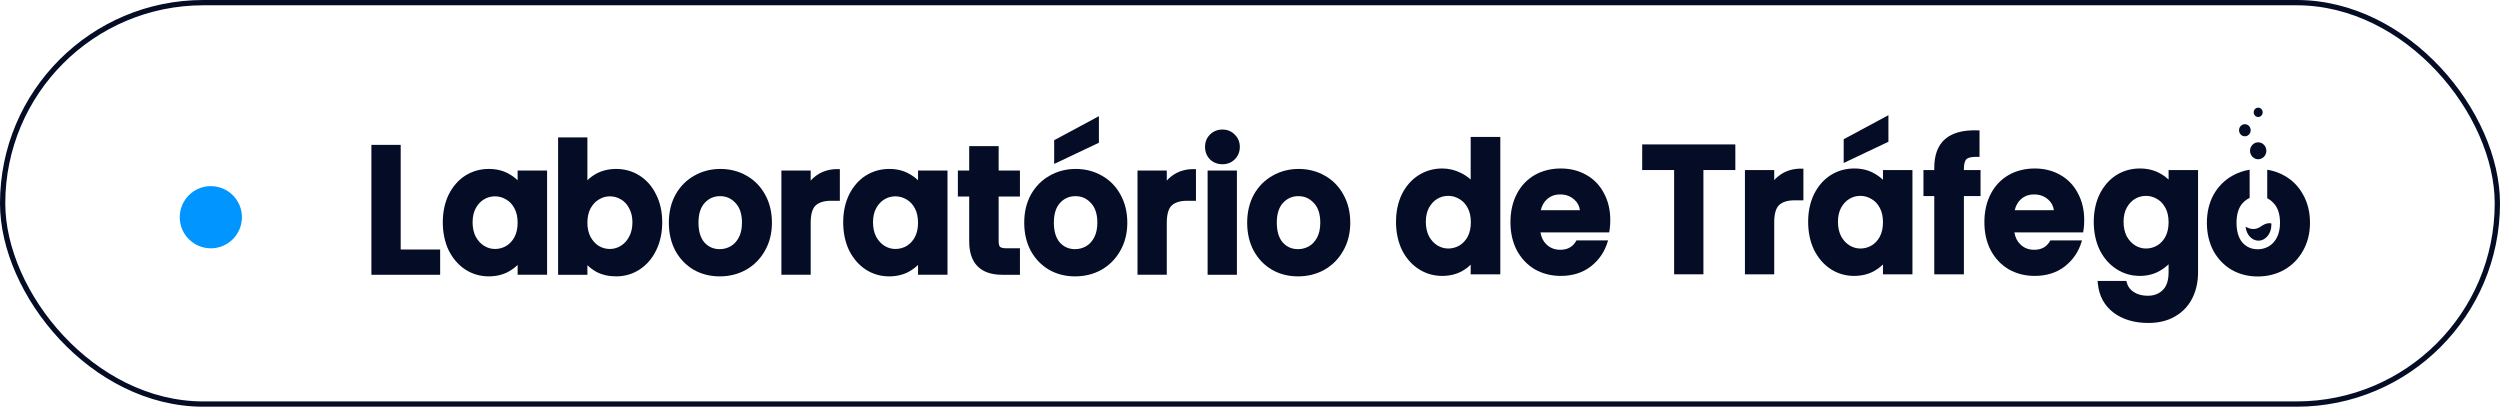
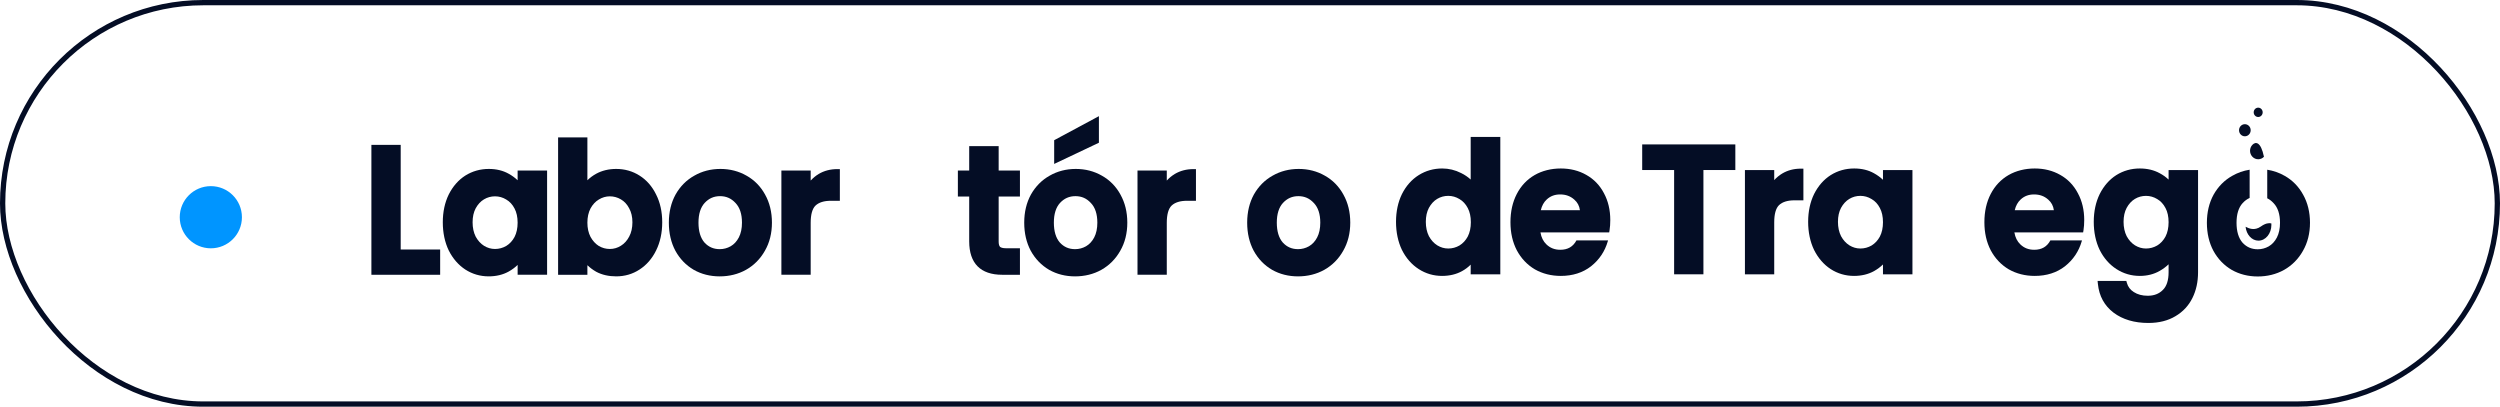
<svg xmlns="http://www.w3.org/2000/svg" width="209" height="34" viewBox="0 0 209 34" fill="none">
  <rect x="0.221" y="0.221" width="208.558" height="33.558" rx="16.779" stroke="#040D25" stroke-width="0.442" />
  <circle cx="17.626" cy="18.16" r="2.599" fill="#0095FF" />
  <path d="M137.288 12.073V14.214H139.957V22.932H142.406V14.214H145.074V12.073H137.288Z" fill="#040D25" />
  <path d="M150.544 14.099C149.972 14.099 149.453 14.235 148.999 14.503C148.749 14.654 148.523 14.839 148.325 15.056V14.219H145.876V22.932H148.325V18.59C148.325 17.895 148.46 17.41 148.728 17.148C149.01 16.882 149.442 16.747 150.013 16.747H150.764V14.099H150.544Z" fill="#040D25" />
  <path d="M157.417 14.219V15.031C157.2 14.824 156.949 14.641 156.666 14.485C156.196 14.219 155.639 14.085 155.012 14.085C154.295 14.085 153.634 14.271 153.045 14.64C152.468 15.008 152.002 15.539 151.658 16.221C151.329 16.896 151.161 17.679 151.161 18.546C151.161 19.412 151.328 20.213 151.658 20.898L151.66 20.902C152.002 21.581 152.467 22.116 153.044 22.495C153.632 22.874 154.289 23.066 154.997 23.066C155.623 23.066 156.184 22.931 156.666 22.666C156.951 22.505 157.202 22.319 157.417 22.109V22.932H159.88V14.219H157.417H157.417ZM157.417 18.575C157.417 19.041 157.33 19.446 157.158 19.776C156.987 20.095 156.754 20.346 156.466 20.523C156.176 20.691 155.861 20.776 155.528 20.776C155.195 20.776 154.897 20.686 154.608 20.51C154.328 20.333 154.094 20.077 153.913 19.747C153.741 19.405 153.653 19.001 153.653 18.546C153.653 18.09 153.74 17.697 153.911 17.377C154.092 17.047 154.325 16.795 154.605 16.627C154.885 16.459 155.196 16.374 155.528 16.374C155.861 16.374 156.175 16.464 156.464 16.641L156.468 16.643C156.759 16.812 156.984 17.055 157.158 17.389C157.33 17.711 157.417 18.11 157.417 18.575V18.575Z" fill="#040D25" />
-   <path d="M164.182 14.219V14.105C164.182 13.713 164.256 13.437 164.396 13.306C164.498 13.211 164.731 13.1 165.263 13.111L165.488 13.116V10.901L165.274 10.896C164.105 10.865 163.211 11.108 162.617 11.619C162.012 12.139 161.705 12.95 161.705 14.03V14.219H160.801V16.39H161.705V22.932H164.182V16.39H165.574V14.219H164.182Z" fill="#040D25" />
  <path d="M181.294 14.219V15.015C181.081 14.809 180.834 14.632 180.554 14.483C180.075 14.219 179.515 14.085 178.889 14.085C178.172 14.085 177.511 14.271 176.922 14.64C176.346 15.008 175.879 15.539 175.536 16.221C175.206 16.896 175.038 17.678 175.038 18.546C175.038 19.413 175.205 20.214 175.535 20.898L175.537 20.902C175.879 21.582 176.35 22.118 176.936 22.495C177.523 22.874 178.18 23.066 178.888 23.066C179.507 23.066 180.064 22.926 180.543 22.651C180.828 22.49 181.079 22.303 181.294 22.094V22.763C181.294 23.43 181.134 23.925 180.818 24.236L180.815 24.239C180.492 24.566 180.077 24.725 179.548 24.725C179.095 24.725 178.705 24.622 178.386 24.416C178.088 24.227 177.899 23.977 177.808 23.653L177.762 23.488H175.358L175.384 23.74C175.486 24.747 175.926 25.553 176.693 26.137C177.455 26.71 178.435 27 179.606 27C180.483 27 181.244 26.809 181.866 26.434C182.495 26.065 182.973 25.552 183.288 24.909C183.599 24.283 183.757 23.56 183.757 22.763V14.218H181.294L181.294 14.219ZM181.294 18.575C181.294 19.041 181.207 19.446 181.035 19.776C180.865 20.095 180.632 20.346 180.343 20.523C180.053 20.691 179.738 20.776 179.405 20.776C179.072 20.776 178.774 20.686 178.485 20.51C178.204 20.333 177.971 20.077 177.79 19.747C177.618 19.405 177.53 19.001 177.53 18.546C177.53 18.09 177.617 17.697 177.789 17.377C177.969 17.047 178.202 16.795 178.482 16.627C178.762 16.46 179.073 16.375 179.405 16.375C179.737 16.375 180.051 16.464 180.341 16.641L180.345 16.643C180.632 16.81 180.863 17.06 181.035 17.39C181.207 17.711 181.294 18.11 181.294 18.575H181.294Z" fill="#040D25" />
-   <path d="M154.132 11.64V13.625L157.872 11.851V9.63L154.132 11.64Z" fill="#040D25" />
  <path d="M171.413 20.095C171.132 20.623 170.689 20.881 170.061 20.881C169.597 20.881 169.219 20.735 168.904 20.434C168.639 20.181 168.474 19.851 168.402 19.43H170.751V19.429H174.15L174.181 19.239C174.221 18.989 174.241 18.705 174.241 18.396C174.241 17.556 174.063 16.802 173.711 16.155C173.367 15.493 172.869 14.976 172.233 14.62C171.61 14.265 170.893 14.085 170.104 14.085C169.314 14.085 168.549 14.27 167.916 14.635C167.279 15.003 166.777 15.535 166.423 16.217C166.072 16.893 165.895 17.687 165.895 18.575C165.895 19.464 166.072 20.242 166.424 20.922C166.787 21.602 167.293 22.137 167.928 22.514L167.932 22.516C168.574 22.881 169.305 23.066 170.103 23.066C171.095 23.066 171.945 22.795 172.633 22.259C173.318 21.715 173.788 21.014 174.031 20.176L174.054 20.095H171.413H171.413ZM168.93 16.674C169.235 16.392 169.6 16.255 170.046 16.255C170.522 16.255 170.911 16.398 171.236 16.691L171.239 16.693C171.5 16.922 171.653 17.211 171.703 17.572H168.432C168.522 17.194 168.685 16.899 168.929 16.674H168.93Z" fill="#040D25" />
  <path d="M192.541 16.275C192.168 15.594 191.646 15.063 190.993 14.697C190.546 14.44 190.06 14.271 189.541 14.189V16.576C189.732 16.67 189.907 16.803 190.067 16.978L190.07 16.981C190.428 17.352 190.609 17.905 190.609 18.623C190.609 19.109 190.521 19.524 190.348 19.856C190.175 20.188 189.95 20.431 189.662 20.599C189.38 20.758 189.073 20.839 188.748 20.839C188.233 20.839 187.817 20.658 187.474 20.286C187.142 19.904 186.974 19.344 186.974 18.623C186.974 17.902 187.146 17.349 187.487 16.977C187.663 16.786 187.856 16.643 188.07 16.549V14.188C187.551 14.27 187.065 14.44 186.621 14.696C185.965 15.062 185.44 15.592 185.056 16.274C184.684 16.952 184.496 17.742 184.496 18.623C184.496 19.504 184.679 20.292 185.042 20.971C185.414 21.65 185.929 22.186 186.576 22.564C187.219 22.928 187.949 23.113 188.748 23.113C189.547 23.113 190.296 22.928 190.948 22.564C191.612 22.188 192.143 21.652 192.524 20.975C192.916 20.296 193.115 19.505 193.115 18.623C193.115 17.74 192.921 16.95 192.541 16.274V16.275Z" fill="#040D25" />
-   <path d="M189.267 13.106C189.534 12.829 189.534 12.381 189.267 12.105C189.001 11.828 188.57 11.828 188.303 12.105C188.037 12.381 188.037 12.829 188.303 13.106C188.57 13.383 189.001 13.383 189.267 13.106Z" fill="#040D25" />
+   <path d="M189.267 13.106C189.001 11.828 188.57 11.828 188.303 12.105C188.037 12.381 188.037 12.829 188.303 13.106C188.57 13.383 189.001 13.383 189.267 13.106Z" fill="#040D25" />
  <path d="M187.67 11.394C187.939 11.394 188.157 11.168 188.157 10.888C188.157 10.608 187.939 10.382 187.67 10.382C187.401 10.382 187.183 10.608 187.183 10.888C187.183 11.168 187.401 11.394 187.67 11.394Z" fill="#040D25" />
  <path d="M188.785 9.781C188.992 9.781 189.16 9.606 189.16 9.391C189.16 9.175 188.992 9 188.785 9C188.577 9 188.409 9.175 188.409 9.391C188.409 9.606 188.577 9.781 188.785 9.781Z" fill="#040D25" />
  <path d="M189.017 18.93C188.474 19.316 188.002 19.098 187.731 18.956C187.795 19.611 188.251 20.119 188.806 20.119C189.403 20.119 189.888 19.529 189.888 18.801C189.888 18.758 189.886 18.716 189.883 18.675C189.678 18.624 189.385 18.667 189.017 18.93H189.017Z" fill="#040D25" />
  <path d="M122.949 11.447V15.009C122.718 14.796 122.449 14.613 122.145 14.465C121.648 14.213 121.119 14.085 120.571 14.085C119.855 14.085 119.194 14.271 118.607 14.639C118.02 15.008 117.548 15.539 117.204 16.222C116.874 16.897 116.707 17.679 116.707 18.546C116.707 19.413 116.874 20.214 117.204 20.898L117.206 20.902C117.548 21.582 118.019 22.118 118.605 22.495C119.192 22.874 119.849 23.066 120.557 23.066C121.184 23.066 121.745 22.932 122.225 22.667C122.5 22.515 122.742 22.333 122.949 22.123V22.932H125.426V11.447H122.949H122.949ZM122.963 18.575C122.963 19.041 122.875 19.446 122.704 19.776C122.533 20.095 122.3 20.346 122.012 20.523C121.722 20.691 121.406 20.776 121.074 20.776C120.741 20.776 120.443 20.686 120.153 20.51C119.873 20.333 119.64 20.077 119.459 19.747C119.286 19.405 119.199 19.001 119.199 18.545C119.199 18.09 119.286 17.696 119.457 17.376C119.637 17.046 119.87 16.794 120.15 16.627C120.431 16.459 120.741 16.374 121.074 16.374C121.406 16.374 121.72 16.464 122.01 16.641L122.014 16.643C122.3 16.81 122.532 17.06 122.703 17.389C122.876 17.711 122.963 18.11 122.963 18.575L122.963 18.575Z" fill="#040D25" />
  <path d="M131.791 20.097C131.51 20.624 131.067 20.881 130.44 20.881C129.977 20.881 129.598 20.735 129.283 20.434C129.018 20.181 128.853 19.851 128.782 19.43H134.529L134.56 19.239C134.6 18.99 134.62 18.706 134.62 18.397C134.62 17.557 134.442 16.803 134.091 16.155C133.747 15.493 133.249 14.977 132.612 14.62C131.989 14.265 131.273 14.085 130.483 14.085C129.694 14.085 128.929 14.27 128.296 14.635C127.659 15.003 127.156 15.535 126.803 16.217C126.452 16.893 126.274 17.687 126.274 18.575C126.274 19.464 126.452 20.242 126.804 20.922C127.167 21.601 127.673 22.137 128.308 22.514L128.312 22.516C128.954 22.881 129.684 23.066 130.483 23.066C131.475 23.066 132.325 22.795 133.013 22.259C133.698 21.715 134.168 21.014 134.41 20.176L134.433 20.097H131.791V20.097ZM129.309 16.674C129.615 16.392 129.98 16.255 130.426 16.255C130.901 16.255 131.291 16.398 131.616 16.691L131.618 16.693C131.88 16.922 132.033 17.211 132.082 17.572H128.812C128.901 17.194 129.065 16.899 129.309 16.674Z" fill="#040D25" />
  <path d="M33.498 20.859V12.111H31.049V22.971H36.797V20.859H33.498Z" fill="#040D25" />
  <path d="M43.273 14.257V15.07C43.056 14.862 42.804 14.679 42.522 14.523C42.051 14.258 41.495 14.123 40.867 14.123C40.151 14.123 39.49 14.309 38.901 14.678C38.325 15.046 37.858 15.578 37.515 16.26C37.185 16.935 37.018 17.717 37.018 18.584C37.018 19.451 37.185 20.252 37.514 20.936L37.516 20.94C37.858 21.619 38.323 22.155 38.901 22.534C39.489 22.912 40.145 23.104 40.854 23.104C41.48 23.104 42.041 22.97 42.522 22.704C42.808 22.544 43.059 22.357 43.274 22.147V22.97H45.737V14.257H43.274H43.273ZM43.273 18.614C43.273 19.08 43.185 19.484 43.014 19.814C42.843 20.133 42.61 20.385 42.322 20.561C42.032 20.729 41.716 20.814 41.384 20.814C41.052 20.814 40.753 20.725 40.464 20.549C40.184 20.372 39.95 20.115 39.769 19.785C39.596 19.444 39.509 19.039 39.509 18.584C39.509 18.128 39.596 17.735 39.767 17.415C39.948 17.085 40.181 16.832 40.461 16.666C40.741 16.498 41.052 16.413 41.384 16.413C41.717 16.413 42.031 16.502 42.32 16.679L42.324 16.682C42.611 16.848 42.843 17.098 43.014 17.428C43.186 17.749 43.273 18.148 43.273 18.613V18.614Z" fill="#040D25" />
  <path d="M54.849 16.258C54.516 15.577 54.05 15.046 53.464 14.678C52.886 14.31 52.229 14.123 51.512 14.123C50.896 14.123 50.335 14.257 49.845 14.523C49.565 14.677 49.318 14.86 49.106 15.071V11.485H46.657V22.971H49.106V22.17C49.32 22.379 49.567 22.563 49.843 22.719L49.848 22.722C50.326 22.976 50.886 23.104 51.512 23.104C52.23 23.104 52.887 22.912 53.464 22.534C54.051 22.155 54.517 21.619 54.85 20.939C55.189 20.254 55.362 19.461 55.362 18.584C55.362 17.707 55.189 16.924 54.849 16.258H54.849ZM52.595 19.787C52.424 20.115 52.191 20.372 51.903 20.548L51.9 20.549C51.621 20.725 51.312 20.814 50.981 20.814C50.651 20.814 50.348 20.73 50.059 20.562C49.779 20.386 49.546 20.129 49.366 19.8C49.194 19.468 49.106 19.069 49.106 18.614C49.106 18.159 49.193 17.76 49.366 17.428C49.546 17.099 49.779 16.847 50.06 16.68C50.349 16.503 50.659 16.413 50.981 16.413C51.303 16.413 51.624 16.498 51.904 16.666L51.907 16.667C52.194 16.834 52.425 17.084 52.596 17.411L52.599 17.418C52.779 17.738 52.87 18.131 52.87 18.584C52.87 19.038 52.779 19.452 52.598 19.783L52.596 19.787H52.595Z" fill="#040D25" />
  <path d="M63.961 16.265C63.587 15.584 63.066 15.053 62.413 14.688C61.76 14.313 61.025 14.123 60.225 14.123C59.426 14.123 58.69 14.313 58.041 14.687C57.386 15.053 56.859 15.584 56.476 16.265C56.104 16.943 55.916 17.733 55.916 18.614C55.916 19.495 56.099 20.283 56.461 20.962C56.834 21.642 57.349 22.177 57.996 22.555C58.638 22.92 59.369 23.105 60.168 23.105C60.967 23.105 61.716 22.92 62.368 22.555C63.032 22.18 63.562 21.644 63.944 20.967C64.336 20.289 64.534 19.497 64.534 18.615C64.534 17.732 64.341 16.942 63.961 16.266L63.961 16.265ZM61.081 20.589C60.8 20.748 60.492 20.829 60.168 20.829C59.653 20.829 59.236 20.648 58.894 20.276C58.562 19.895 58.393 19.335 58.393 18.614C58.393 17.892 58.566 17.339 58.907 16.968C59.259 16.585 59.681 16.398 60.197 16.398C60.713 16.398 61.135 16.585 61.487 16.968L61.49 16.972C61.847 17.343 62.029 17.895 62.029 18.614C62.029 19.1 61.941 19.515 61.768 19.847C61.595 20.178 61.37 20.422 61.082 20.589L61.081 20.589Z" fill="#040D25" />
  <path d="M69.992 14.138C69.421 14.138 68.901 14.273 68.447 14.541C68.197 14.693 67.972 14.877 67.773 15.095V14.257H65.324V22.97H67.773V18.629C67.773 17.934 67.908 17.448 68.176 17.187C68.458 16.921 68.89 16.785 69.461 16.785H70.212V14.138H69.992Z" fill="#040D25" />
-   <path d="M76.748 14.257V15.07C76.53 14.863 76.279 14.68 75.996 14.524C75.526 14.258 74.969 14.123 74.342 14.123C73.625 14.123 72.964 14.31 72.376 14.679C71.799 15.047 71.332 15.578 70.989 16.26C70.659 16.935 70.491 17.717 70.491 18.584C70.491 19.451 70.658 20.252 70.988 20.937L70.99 20.941C71.332 21.62 71.797 22.155 72.375 22.534C72.962 22.913 73.619 23.105 74.327 23.105C74.954 23.105 75.515 22.97 75.996 22.705C76.281 22.544 76.533 22.357 76.748 22.147V22.97H79.211V14.257H76.748ZM76.748 18.614C76.748 19.08 76.66 19.484 76.488 19.814C76.318 20.133 76.085 20.385 75.796 20.561C75.506 20.729 75.191 20.814 74.858 20.814C74.525 20.814 74.227 20.725 73.938 20.549C73.657 20.372 73.424 20.115 73.243 19.786C73.071 19.444 72.983 19.039 72.983 18.584C72.983 18.128 73.07 17.735 73.242 17.415C73.422 17.085 73.655 16.833 73.935 16.666C74.215 16.498 74.526 16.413 74.858 16.413C75.191 16.413 75.504 16.503 75.794 16.679L75.798 16.682C76.085 16.848 76.317 17.098 76.488 17.428C76.66 17.75 76.747 18.149 76.747 18.613L76.748 18.614Z" fill="#040D25" />
  <path d="M85.267 16.428V14.257H83.488V12.216H81.025V14.257H80.078V16.428H81.025V20.179C81.025 21.093 81.261 21.795 81.727 22.265C82.19 22.733 82.883 22.971 83.785 22.971H85.267V20.755H84.115C83.812 20.755 83.671 20.692 83.604 20.637C83.527 20.552 83.488 20.403 83.488 20.194V16.428H85.267V16.428Z" fill="#040D25" />
  <path d="M93.67 16.265C93.297 15.585 92.775 15.054 92.121 14.688C91.47 14.314 90.734 14.123 89.934 14.123C89.135 14.123 88.399 14.313 87.749 14.687C87.095 15.054 86.569 15.584 86.185 16.266C85.813 16.944 85.625 17.734 85.625 18.614C85.625 19.495 85.808 20.283 86.17 20.963C86.543 21.642 87.059 22.177 87.705 22.556C88.347 22.92 89.078 23.105 89.877 23.105C90.676 23.105 91.425 22.921 92.077 22.556C92.741 22.179 93.272 21.644 93.653 20.967C94.045 20.289 94.243 19.497 94.243 18.615C94.243 17.732 94.05 16.942 93.669 16.266L93.67 16.265ZM90.79 20.589C90.509 20.748 90.202 20.829 89.877 20.829C89.362 20.829 88.945 20.649 88.603 20.276C88.271 19.895 88.103 19.335 88.103 18.614C88.103 17.892 88.275 17.339 88.615 16.968C88.968 16.585 89.39 16.398 89.906 16.398C90.422 16.398 90.844 16.585 91.195 16.968L91.199 16.972C91.557 17.343 91.738 17.895 91.738 18.614C91.738 19.1 91.65 19.515 91.477 19.847C91.307 20.174 91.075 20.424 90.79 20.589L90.79 20.589Z" fill="#040D25" />
  <path d="M99.763 14.138C99.191 14.138 98.672 14.273 98.217 14.541C97.967 14.693 97.742 14.877 97.543 15.095V14.257H95.095V22.97H97.543V18.629C97.543 17.934 97.679 17.448 97.946 17.187C98.228 16.921 98.661 16.785 99.232 16.785H99.982V14.138H99.763Z" fill="#040D25" />
-   <path d="M101.157 13.327C101.436 13.595 101.786 13.73 102.195 13.73C102.605 13.73 102.951 13.594 103.223 13.324C103.505 13.042 103.649 12.691 103.649 12.28C103.649 11.87 103.505 11.523 103.223 11.251C102.952 10.971 102.606 10.83 102.195 10.83C101.784 10.83 101.434 10.971 101.153 11.251C100.88 11.523 100.741 11.869 100.741 12.28C100.741 12.691 100.879 13.039 101.15 13.321L101.157 13.328V13.327Z" fill="#040D25" />
-   <path d="M103.405 14.257H100.956V22.971H103.405V14.257Z" fill="#040D25" />
  <path d="M112.308 16.265C111.935 15.585 111.414 15.054 110.76 14.688C110.108 14.313 109.372 14.123 108.573 14.123C107.773 14.123 107.038 14.313 106.388 14.687C105.733 15.053 105.207 15.584 104.823 16.265C104.452 16.943 104.264 17.733 104.264 18.614C104.264 19.495 104.447 20.283 104.809 20.962C105.181 21.642 105.697 22.177 106.344 22.555C106.986 22.92 107.717 23.105 108.515 23.105C109.314 23.105 110.063 22.92 110.716 22.555C111.379 22.18 111.91 21.644 112.291 20.967C112.683 20.288 112.882 19.497 112.882 18.615C112.882 17.732 112.689 16.942 112.308 16.266L112.308 16.265ZM109.429 20.589C109.147 20.749 108.84 20.829 108.516 20.829C108.001 20.829 107.584 20.649 107.242 20.276C106.91 19.894 106.741 19.335 106.741 18.614C106.741 17.892 106.914 17.339 107.254 16.968C107.606 16.585 108.028 16.398 108.544 16.398C109.06 16.398 109.482 16.585 109.834 16.968L109.838 16.972C110.195 17.343 110.376 17.895 110.376 18.614C110.376 19.099 110.289 19.514 110.116 19.846C109.943 20.178 109.718 20.421 109.429 20.589Z" fill="#040D25" />
  <path d="M88.248 11.657L88.129 11.721V13.705L91.869 11.932V9.711L88.248 11.657Z" fill="#040D25" />
</svg>